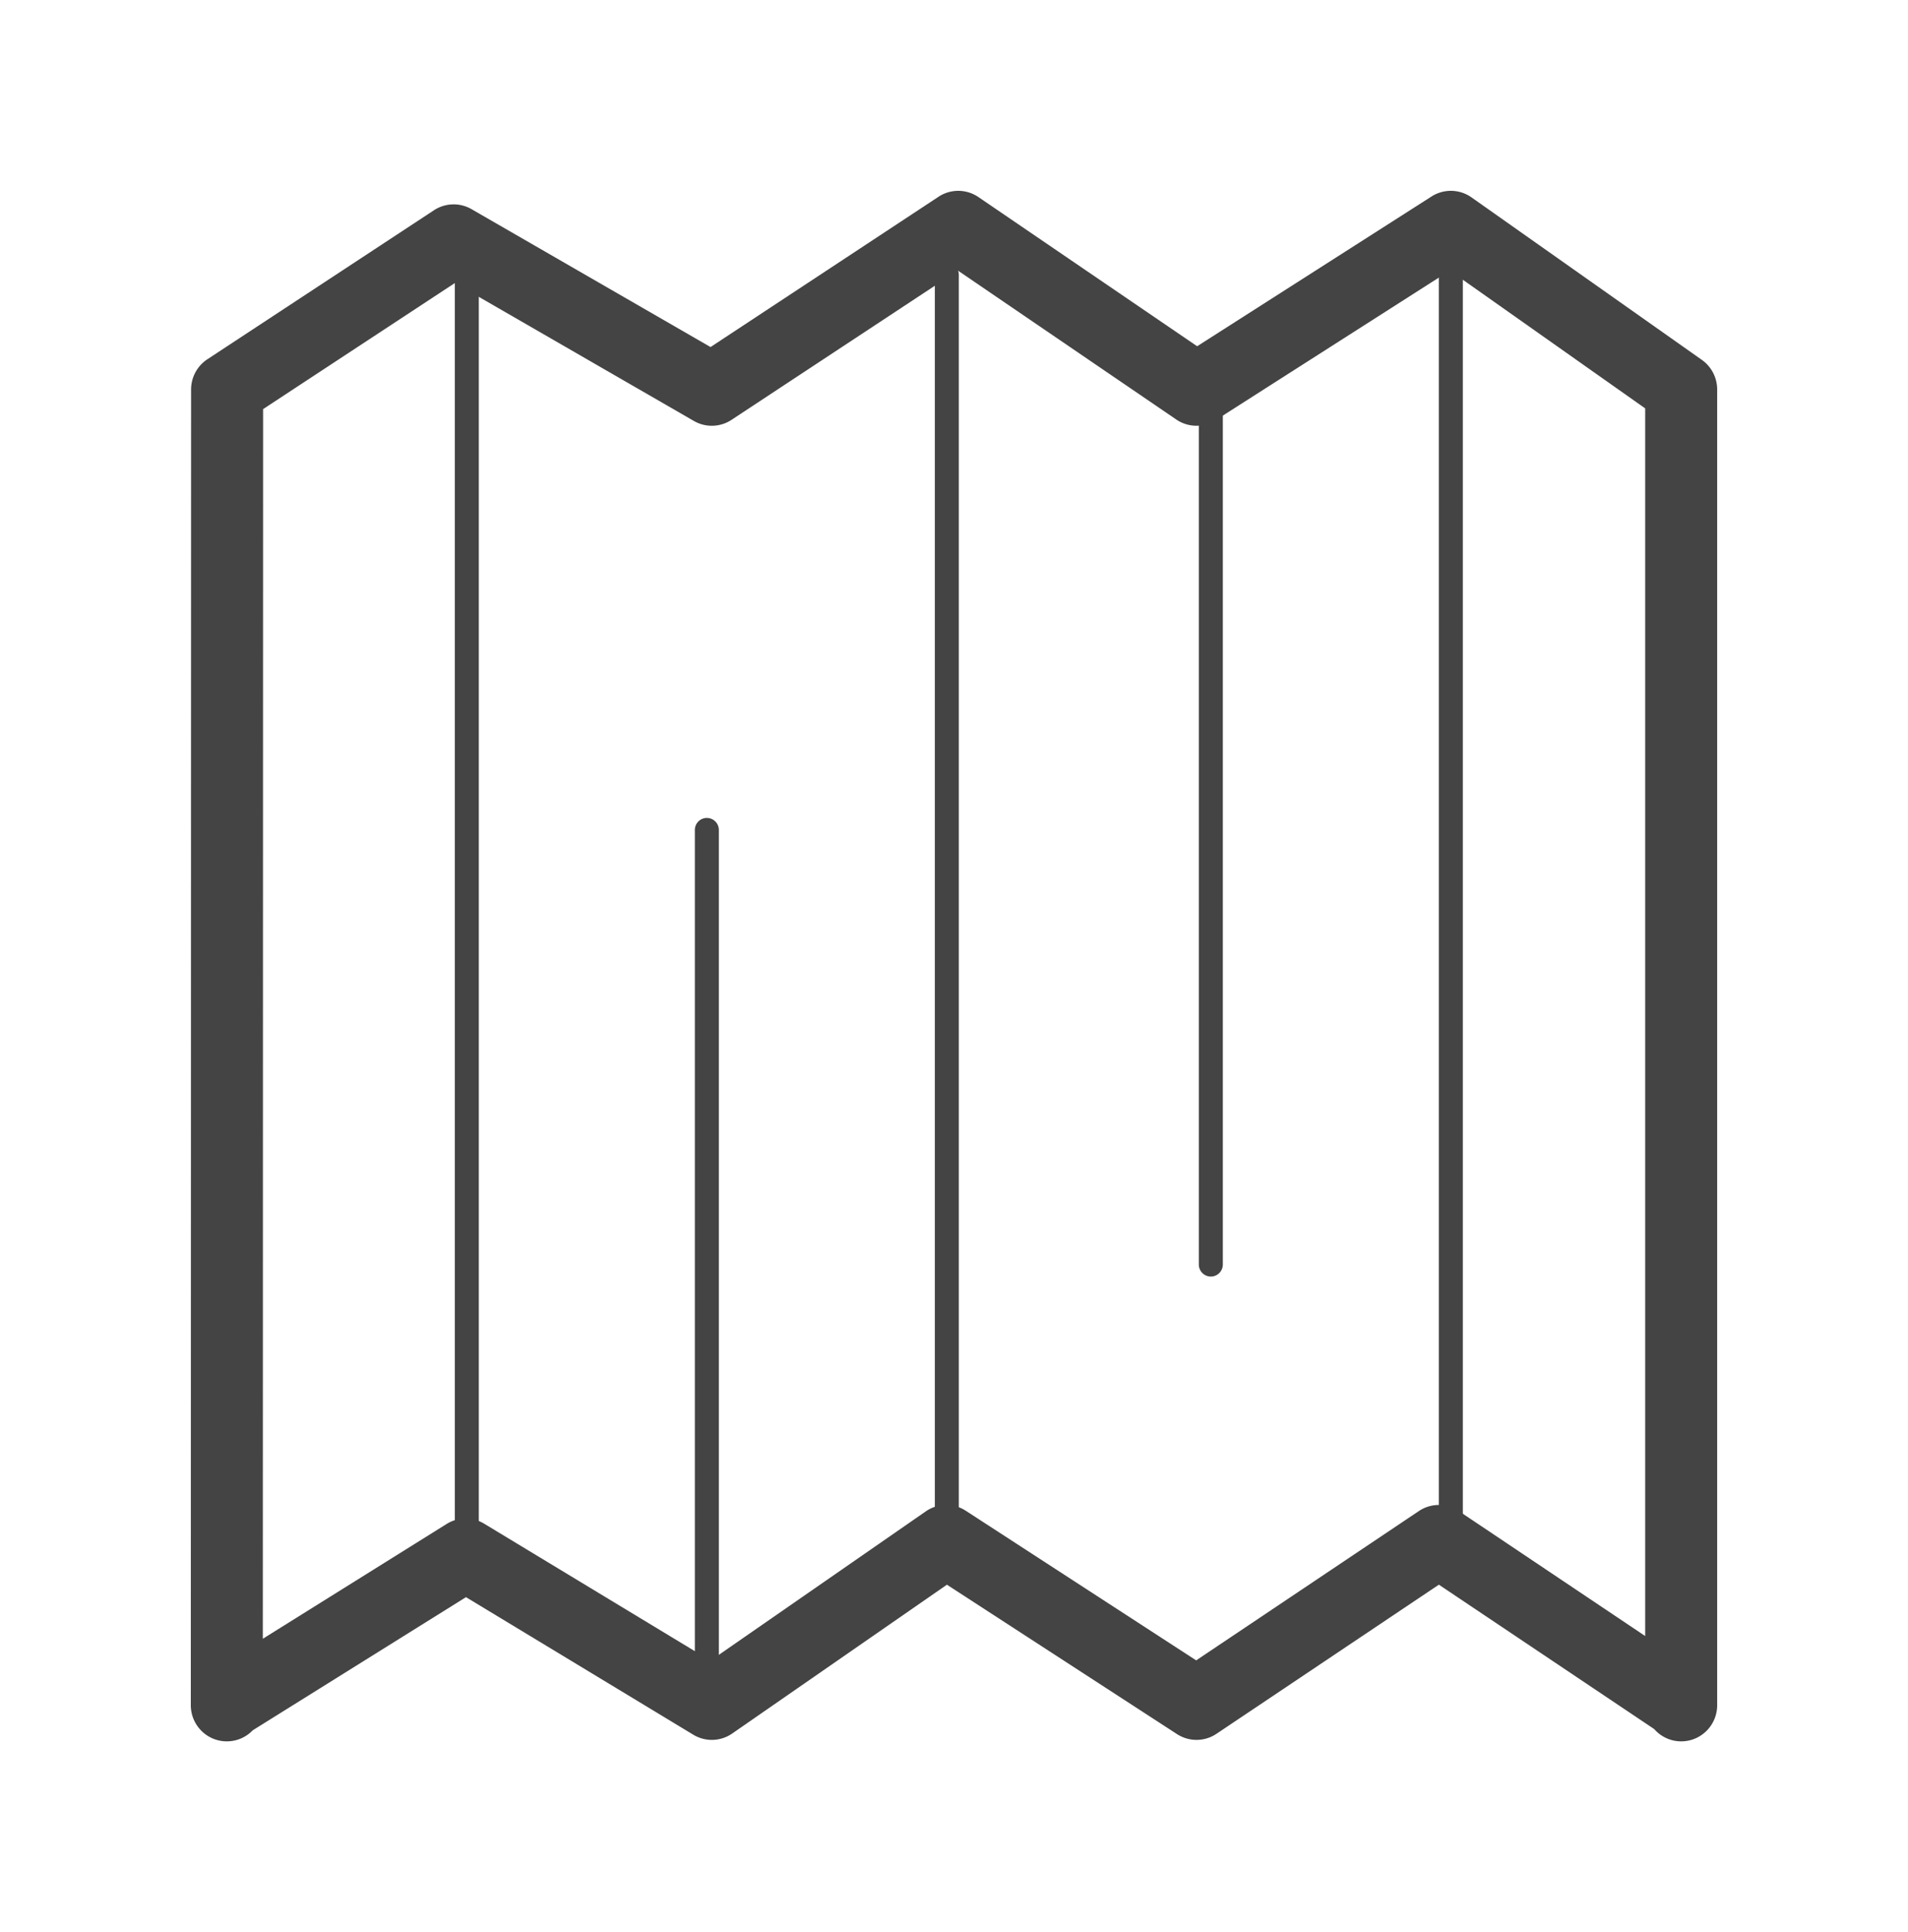
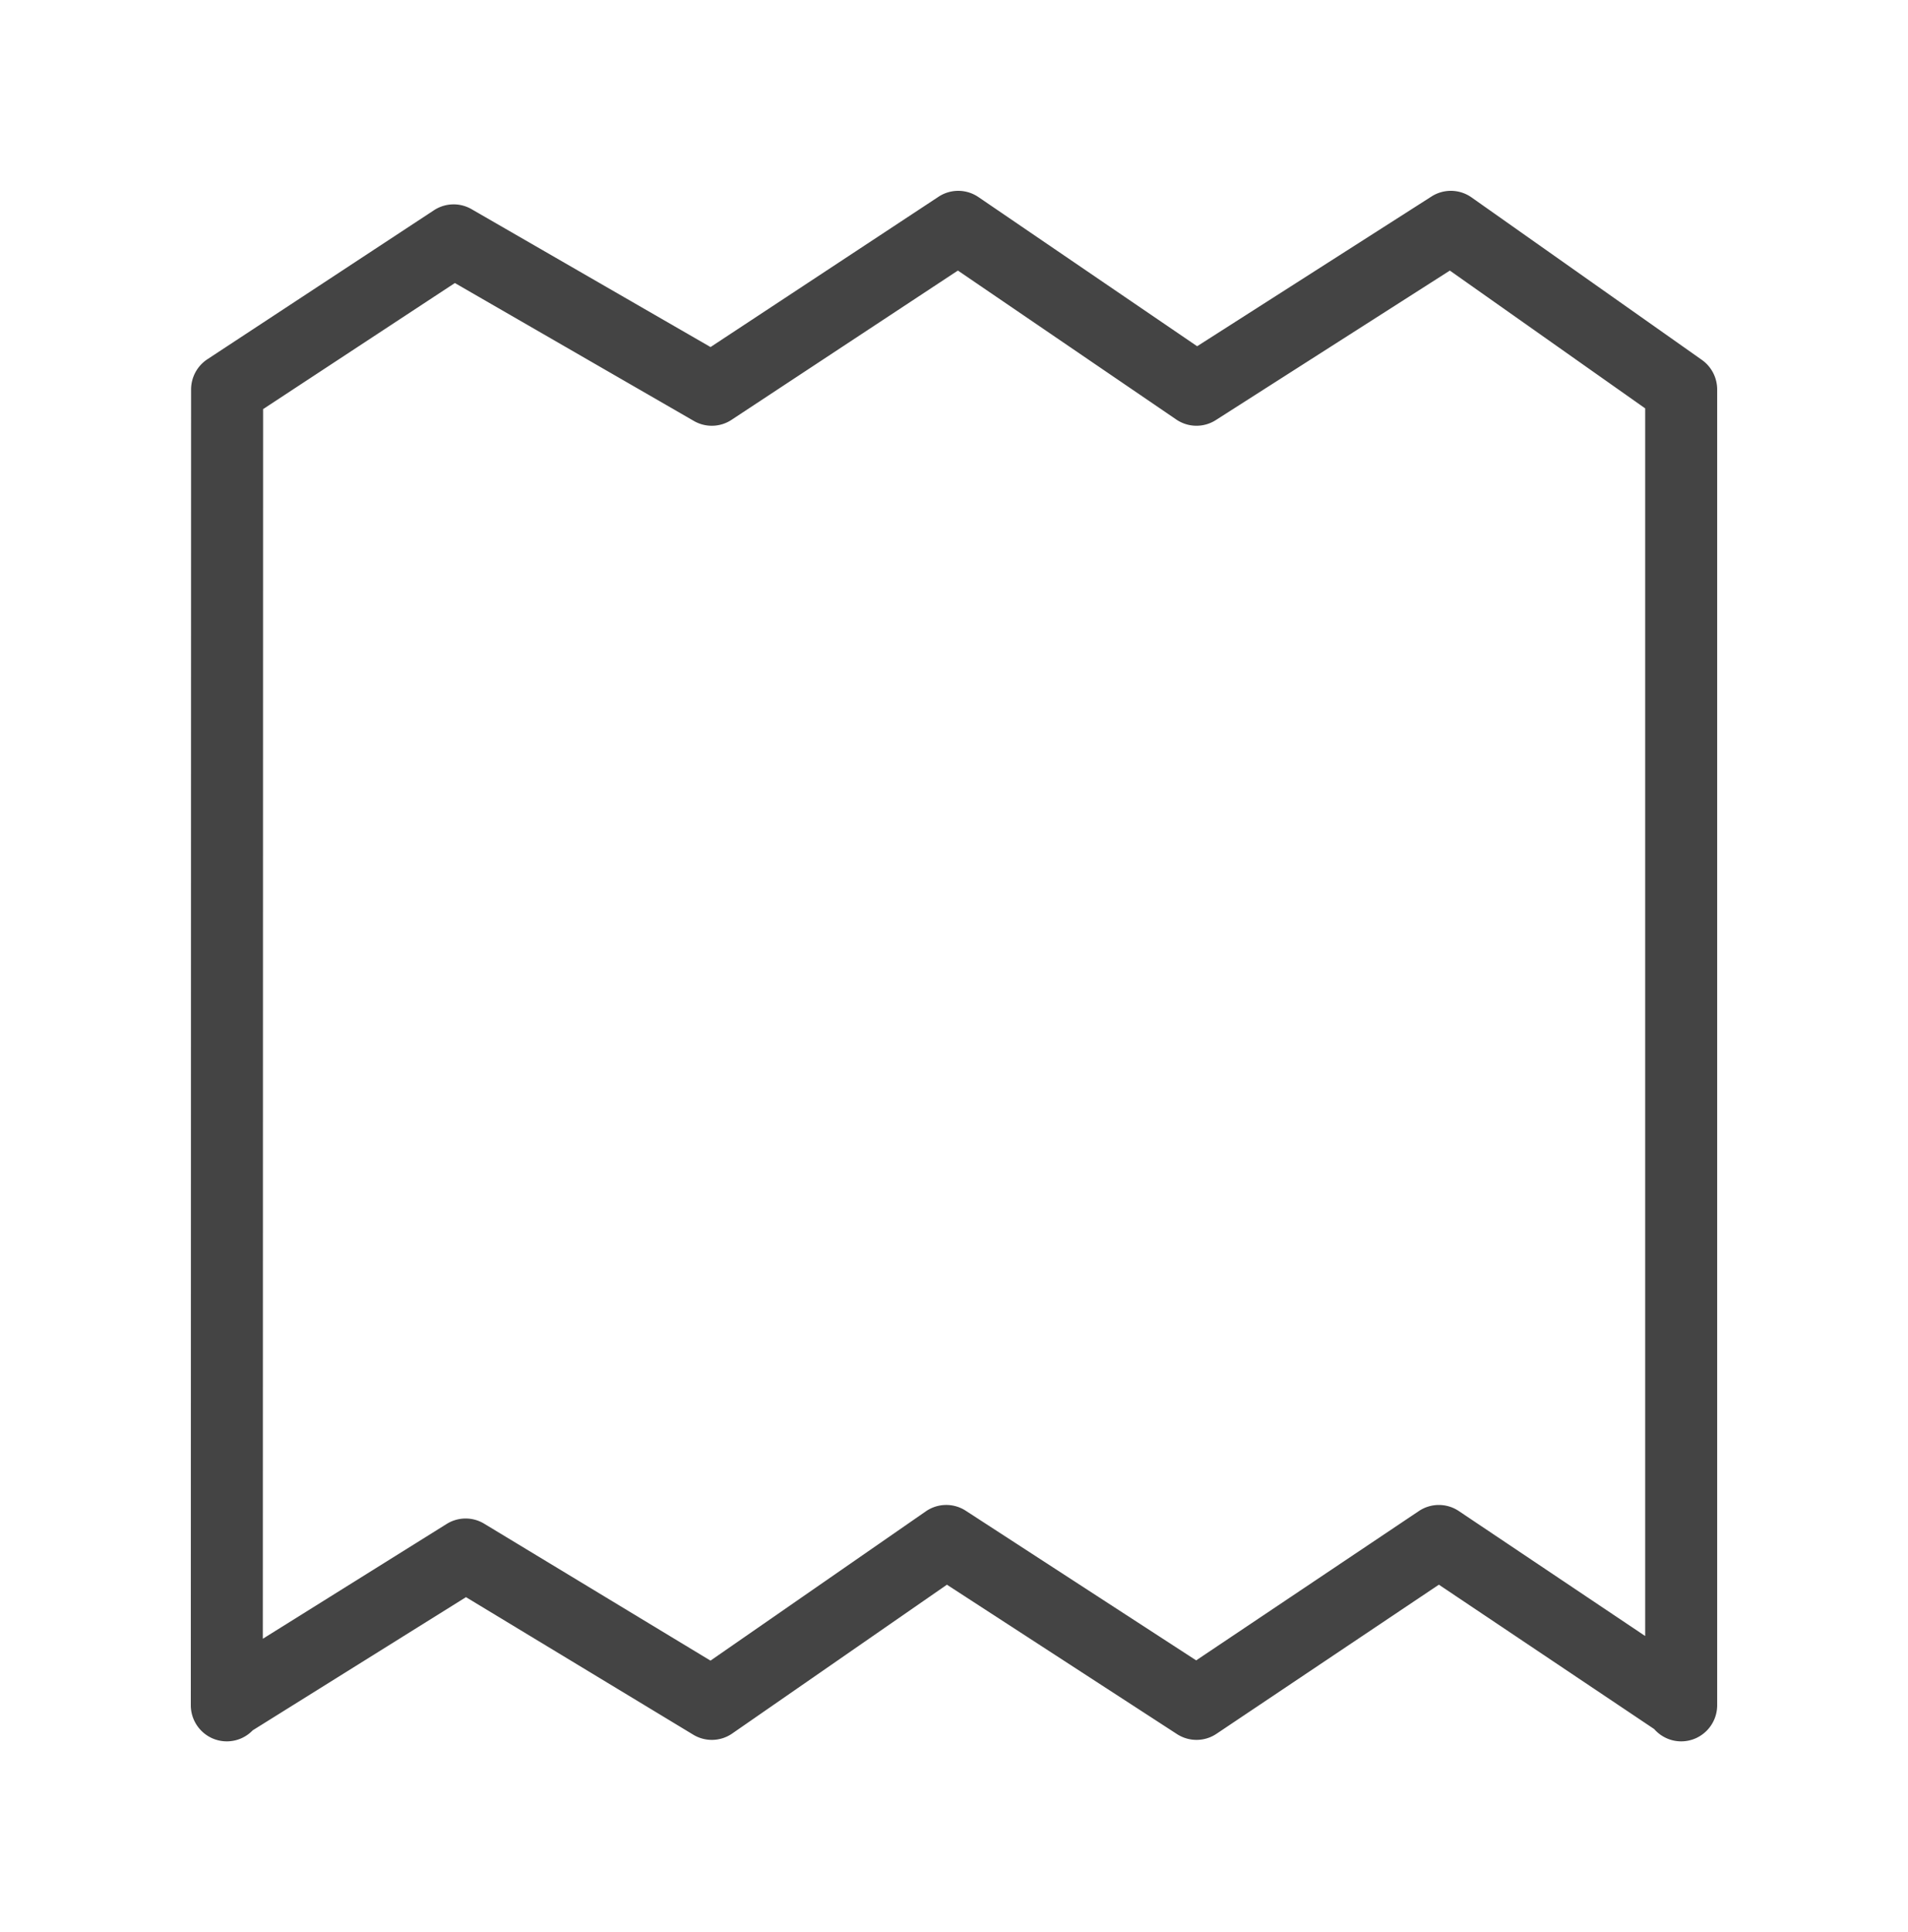
<svg xmlns="http://www.w3.org/2000/svg" width="80" height="81" fill="none">
  <path fill-rule="evenodd" clip-rule="evenodd" d="M60.022 8.237a1.503 1.503 0 0 1 1.677.038l9.658 6.812c.403.285.642.748.642 1.243v55.152C72 72.32 71.324 73 70.49 73c-.45 0-.856-.2-1.133-.516l-9.027-6.052-9.324 6.251c-.5.336-1.15.34-1.656.013l-9.647-6.263-9 6.237a1.502 1.502 0 0 1-1.635.051l-9.53-5.766-8.943 5.583c-.274.285-.66.462-1.085.462C8.675 73 8 72.32 8 71.482l.012-55.152c0-.512.257-.99.684-1.27l9.498-6.245a1.502 1.502 0 0 1 1.578-.046l10.02 5.78 9.558-6.3c.51-.337 1.17-.331 1.675.013l9.17 6.253 9.827-6.278zM11.02 68.699l7.708-4.813c.481-.3 1.089-.305 1.574-.01l9.488 5.74 9.028-6.258a1.502 1.502 0 0 1 1.676-.025l9.66 6.272 9.338-6.26a1.503 1.503 0 0 1 1.674 0l7.814 5.239V17.12l-8.19-5.777-9.813 6.268a1.503 1.503 0 0 1-1.657-.024l-9.157-6.245-9.49 6.258a1.502 1.502 0 0 1-1.58.047l-10.021-5.782-8.041 5.286L11.02 68.7z" fill="#444" />
-   <path fill-rule="evenodd" clip-rule="evenodd" d="M60.832 10c.278 0 .503.227.503.506V64.14c0 .28-.225.506-.503.506a.505.505 0 0 1-.504-.506V10.506c0-.279.226-.505.504-.505zm-10.063 6.072c.277 0 .503.227.503.506v36.43c0 .28-.226.507-.503.507a.505.505 0 0 1-.504-.506v-36.43c0-.28.226-.507.504-.507zm-10.567-4.554a.505.505 0 0 0-.503-.506.504.504 0 0 0-.503.506v53.634c0 .28.225.506.503.506a.505.505 0 0 0 .503-.506V11.518zm-20.63-.506c.279 0 .504.227.504.506v53.634c0 .28-.226.506-.503.506a.505.505 0 0 1-.503-.506V11.518c0-.28.225-.506.503-.506zM30.14 34.794a.505.505 0 0 0-.503-.506.505.505 0 0 0-.503.506v36.43c0 .28.225.506.503.506a.505.505 0 0 0 .503-.506v-36.43z" fill="#444" />
</svg>